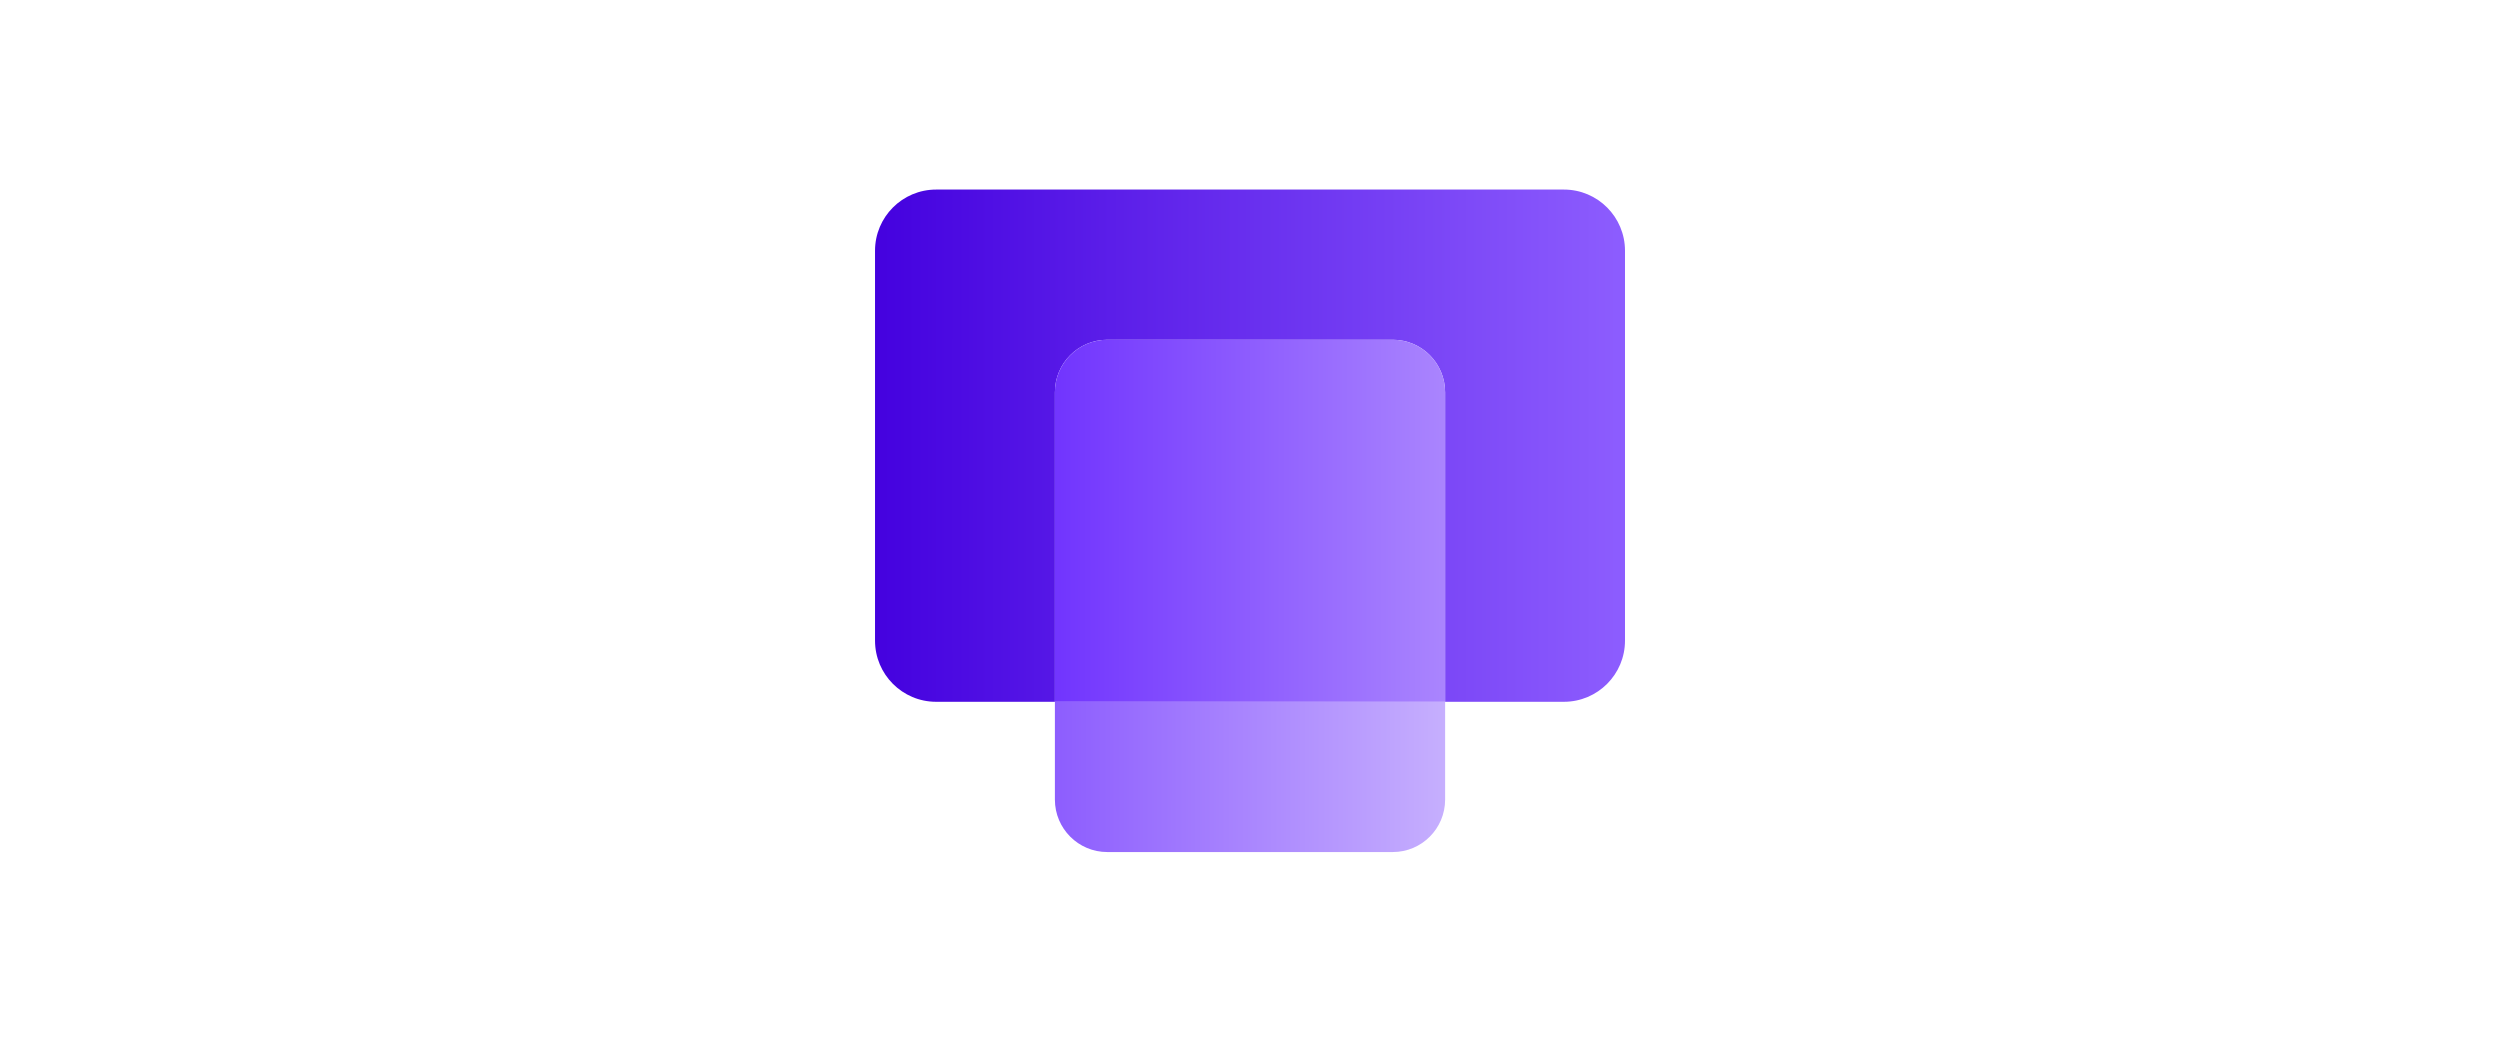
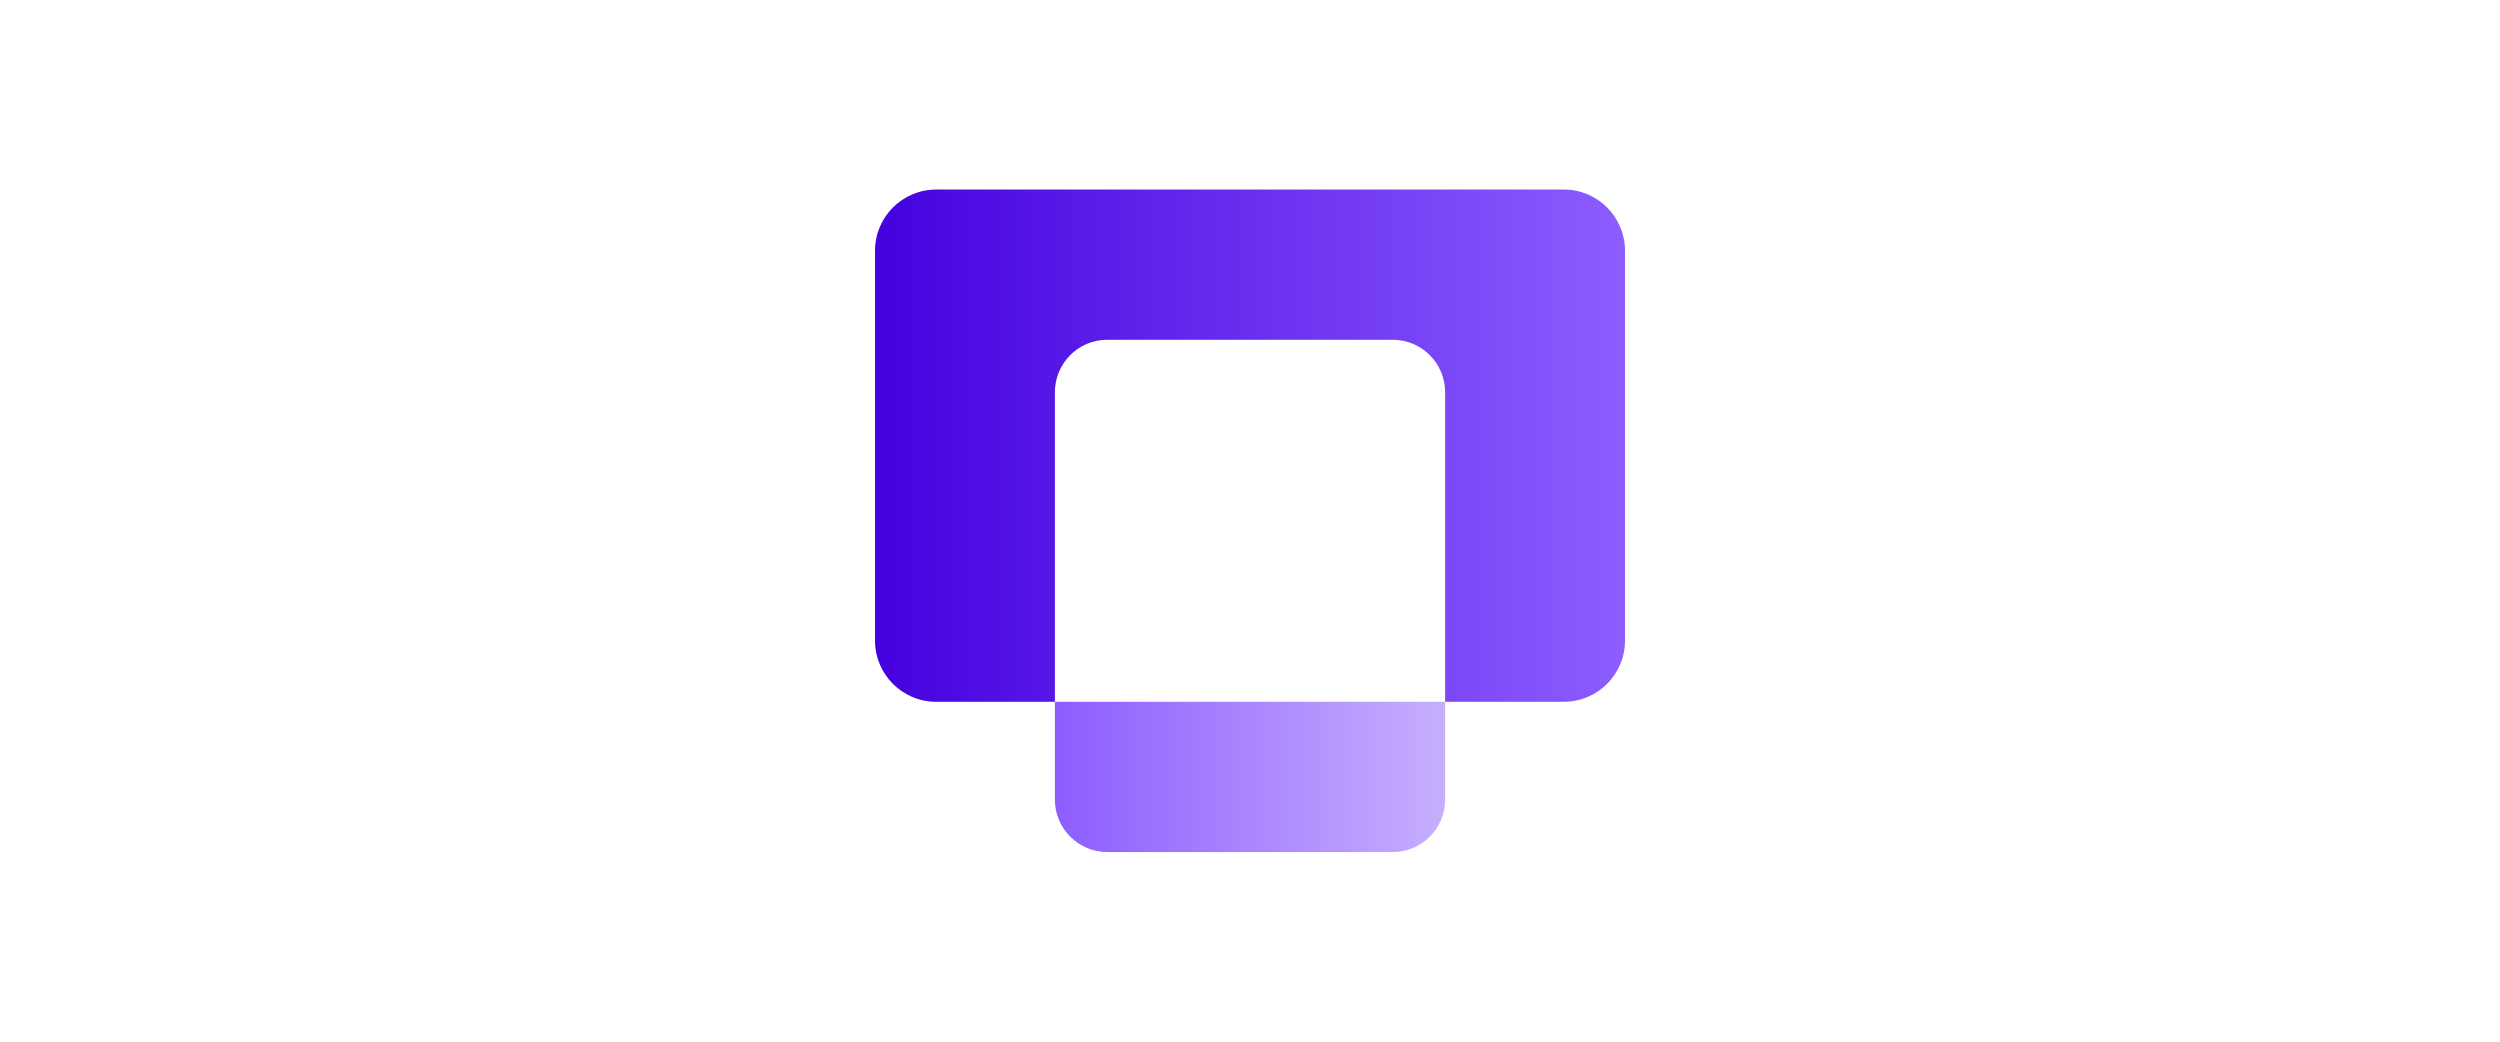
<svg xmlns="http://www.w3.org/2000/svg" width="120" height="50" viewBox="0 0 120 50" fill="none">
  <path fill-rule="evenodd" clip-rule="evenodd" d="M44.934 9.099H75.068C76.687 9.099 78 10.414 78 12.036V30.749C78 32.371 76.687 33.686 75.067 33.686H69.366V18.827C69.366 17.436 68.241 16.309 66.853 16.309H53.148C51.76 16.309 50.635 17.436 50.635 18.827V33.686H44.934C43.314 33.686 42.001 32.371 42.001 30.749V12.036C42.001 10.414 43.314 9.099 44.934 9.099Z" fill="url(#paint0_linear_47_52152)" />
  <path fill-rule="evenodd" clip-rule="evenodd" d="M50.635 33.686H69.366V38.38C69.366 39.771 68.241 40.898 66.853 40.898H53.149C51.761 40.898 50.635 39.771 50.635 38.38L50.635 33.686Z" fill="url(#paint1_linear_47_52152)" />
-   <path fill-rule="evenodd" clip-rule="evenodd" d="M69.366 33.686V18.831C69.366 17.439 68.241 16.309 66.853 16.309H53.149C51.761 16.309 50.635 17.439 50.635 18.831V33.686H69.366Z" fill="url(#paint2_linear_47_52152)" />
  <defs>
    <linearGradient id="paint0_linear_47_52152" x1="42.001" y1="21.392" x2="78" y2="21.392" gradientUnits="userSpaceOnUse">
      <stop stop-color="#4401DF" />
      <stop offset="1" stop-color="#8D5DFE" />
    </linearGradient>
    <linearGradient id="paint1_linear_47_52152" x1="50.635" y1="28.604" x2="69.366" y2="28.604" gradientUnits="userSpaceOnUse">
      <stop stop-color="#8D5DFE" />
      <stop offset="1" stop-color="#C6AFFE" />
    </linearGradient>
    <linearGradient id="paint2_linear_47_52152" x1="50.567" y1="24.998" x2="69.432" y2="24.998" gradientUnits="userSpaceOnUse">
      <stop stop-color="#7134FE" />
      <stop offset="1" stop-color="#AA85FE" />
    </linearGradient>
  </defs>
</svg>